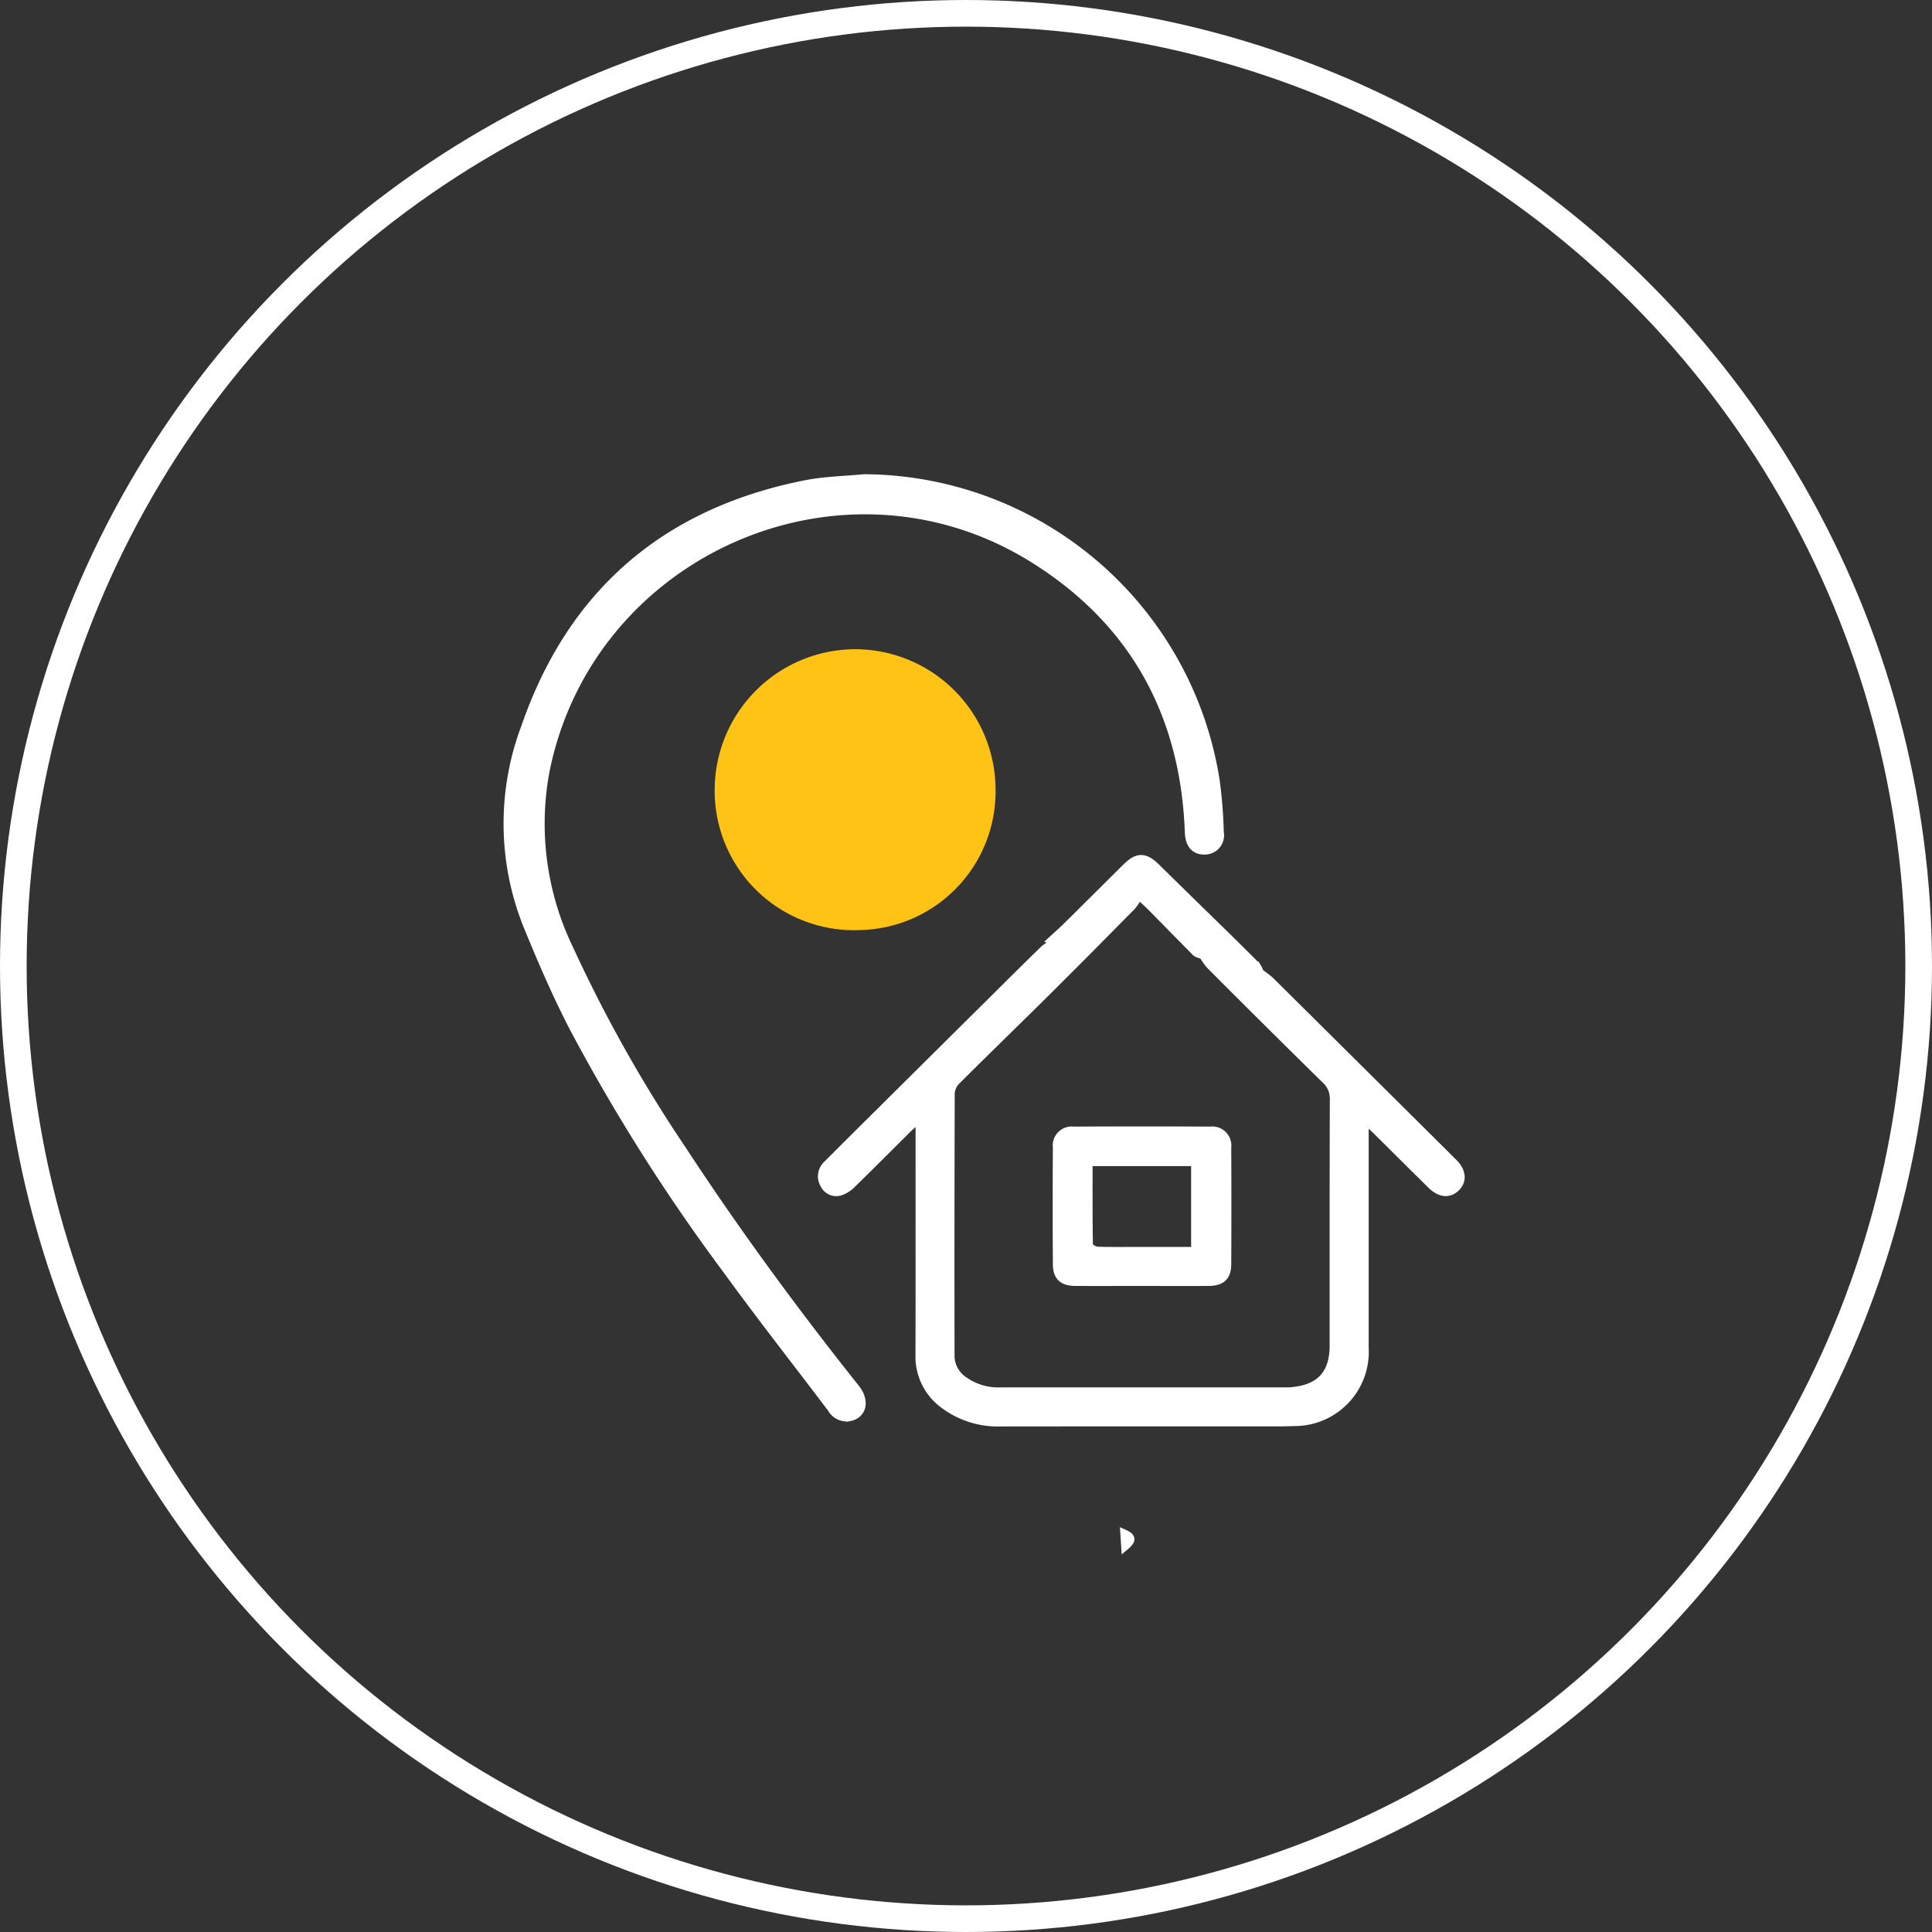
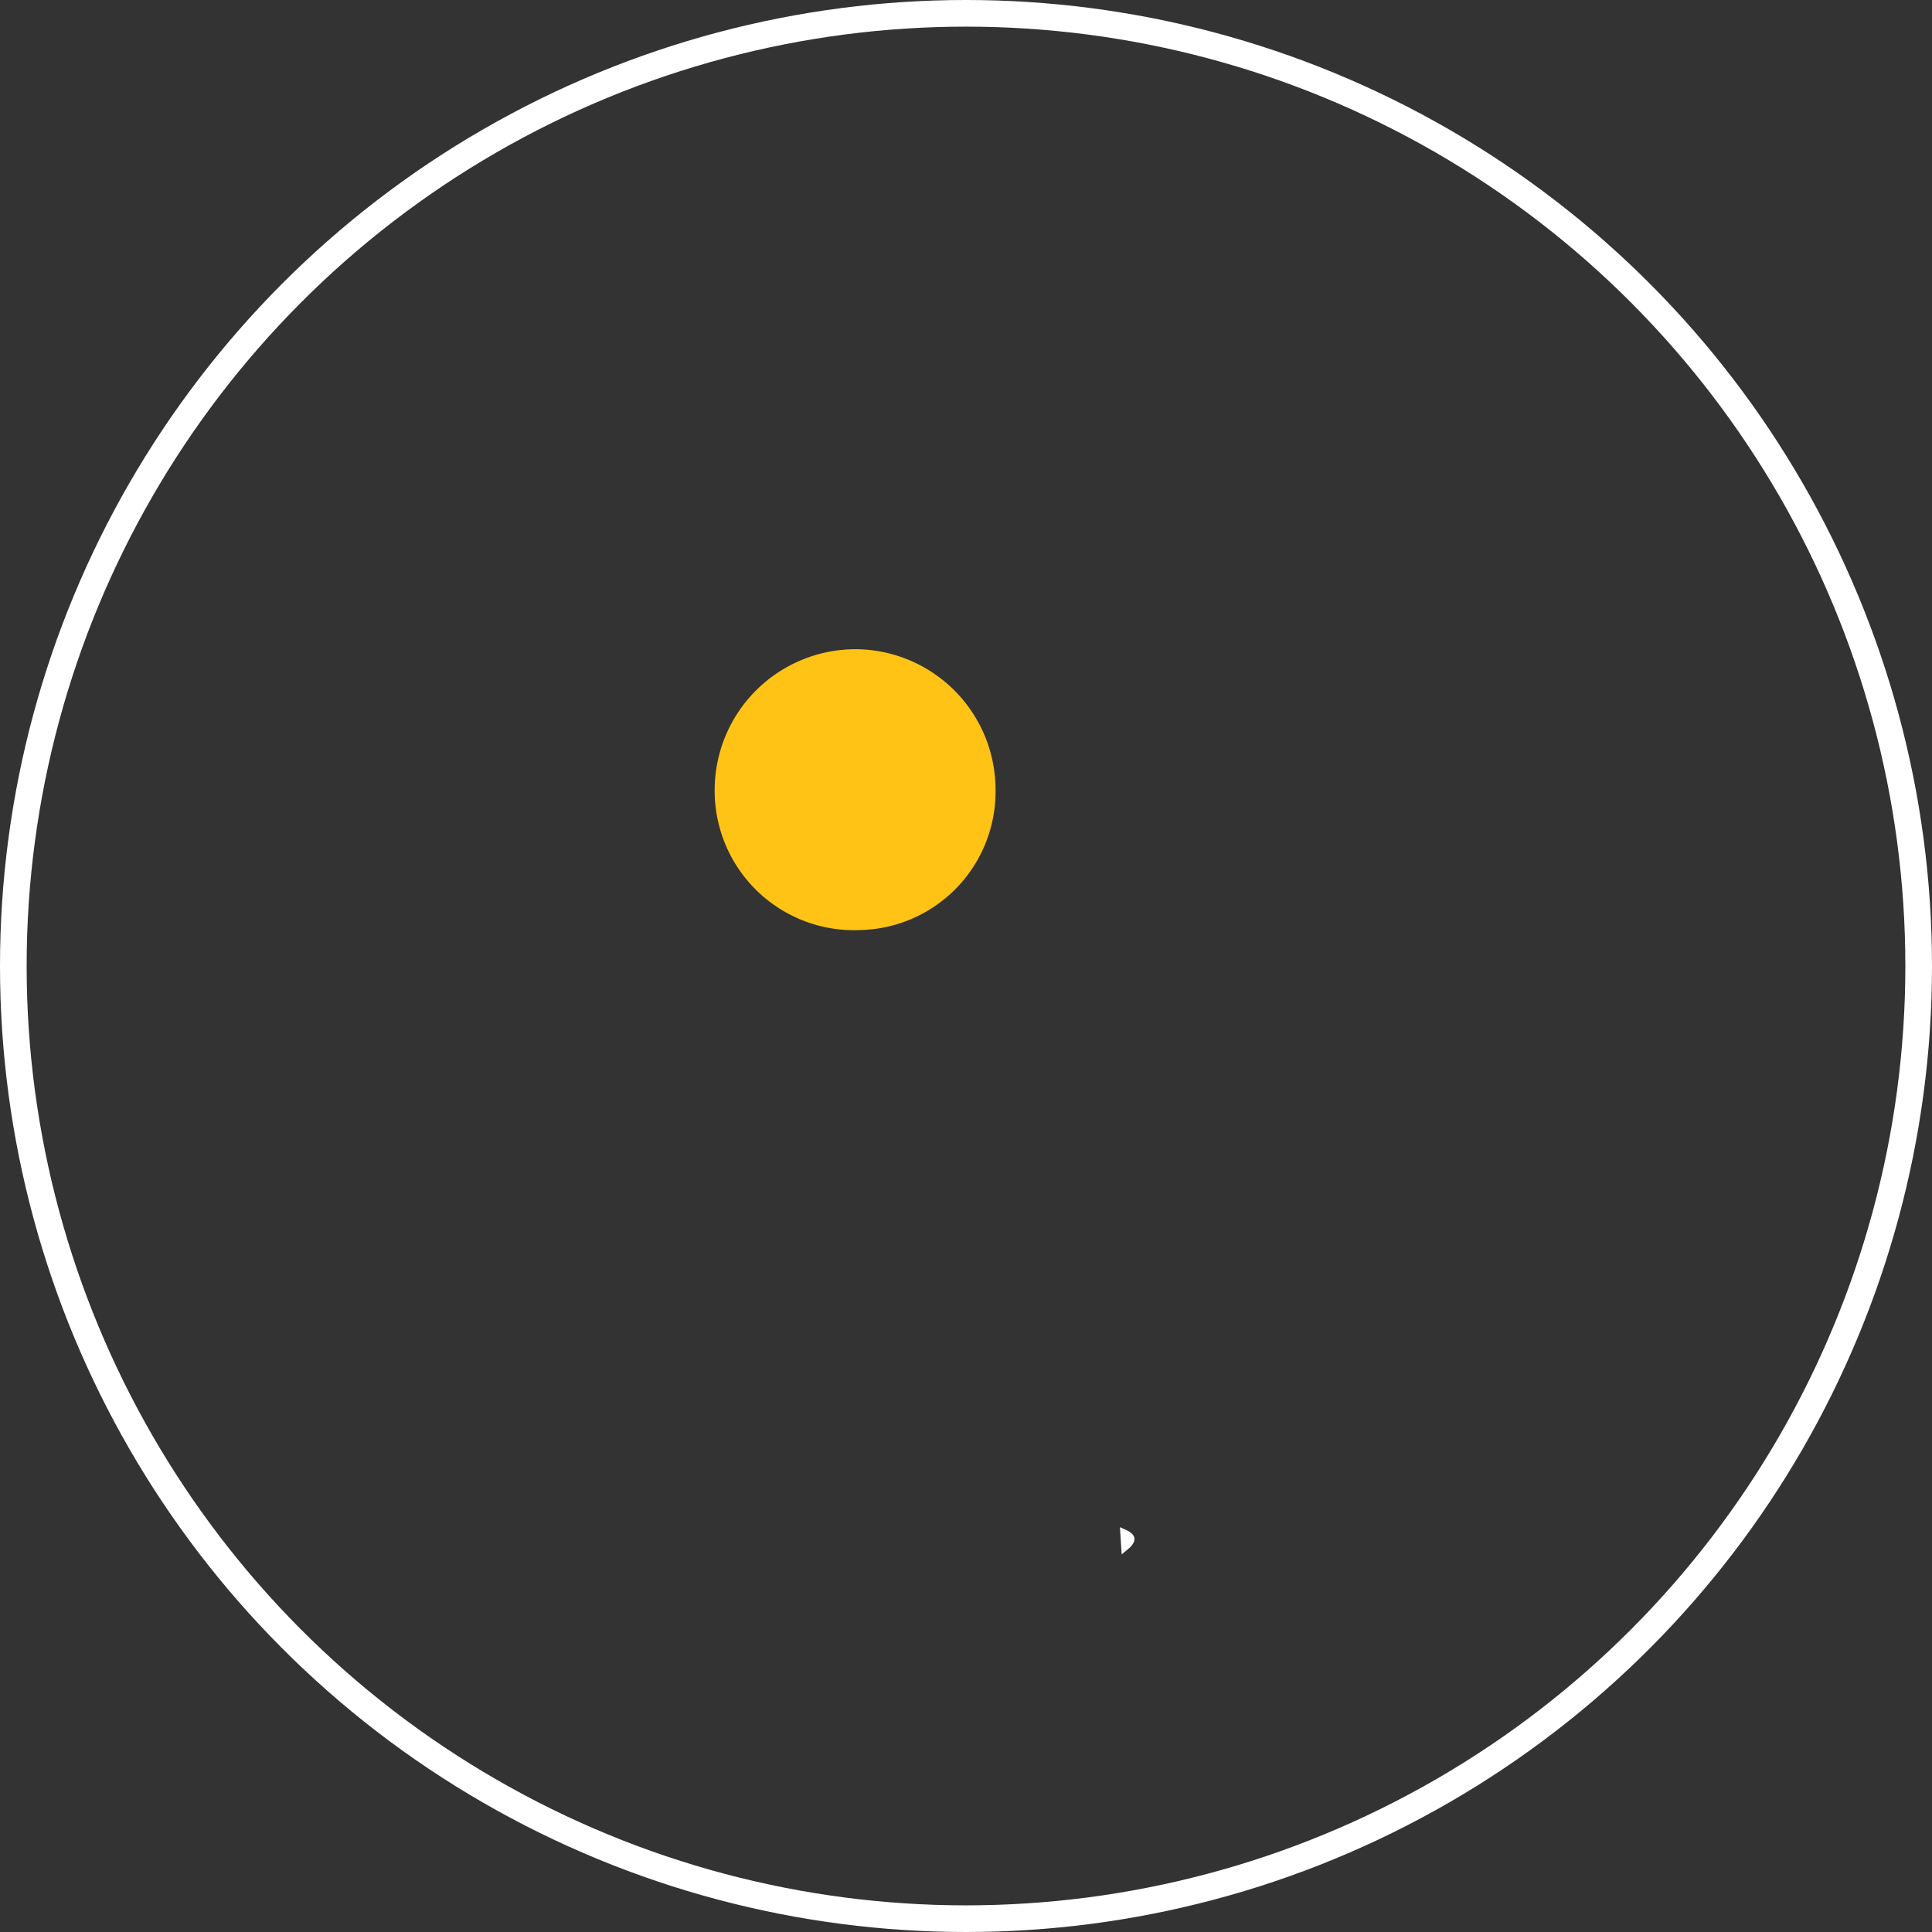
<svg xmlns="http://www.w3.org/2000/svg" width="145" height="145" viewBox="0 0 145 145">
  <rect x="0" y="0" width="145" height="145" fill="#333333" stroke="none" />
  <defs>
    <style>.a,.e{fill:none;}.a,.b{stroke:#fff;}.a{stroke-width:2px;}.b{fill:#fff;}.b,.c{stroke-width:0.4px;}.c{fill:#ffc315;stroke:#ffc315;}.d{stroke:none;}</style>
  </defs>
  <g transform="translate(-611 -2519)">
    <g class="a" transform="translate(611 2519)">
      <circle class="d" cx="72.5" cy="72.5" r="72.5" />
      <circle class="e" cx="72.5" cy="72.5" r="71.5" />
    </g>
    <g transform="translate(5.44 -204.896)">
      <g transform="translate(643.555 2759.688)">
        <g transform="translate(0 0)">
          <g transform="translate(0 0)">
-             <path class="b" d="M214.318,8.309l-.316-.1c.458-.422.874-.784,1.265-1.17,1.487-1.468,2.963-2.948,4.449-4.417.875-.864,1.491-.845,2.374.023q2.588,2.544,5.187,5.077,1.19,1.167,2.365,2.349a2.227,2.227,0,0,1,.266,1.859c-.173.189-.526.214-.68.27.654.066.654.066.917-1.451a6.333,6.333,0,0,1,.5.4q6.879,6.822,13.751,13.65c.69.686.759,1.448.2,2.006s-1.3.5-2-.189c-1.388-1.365-2.766-2.742-4.15-4.112-.163-.161-.338-.311-.682-.625v.994q0,7.943,0,15.887a5.369,5.369,0,0,1-5.438,5.682c-.711.035-1.425.023-2.137.023q-9.9,0-19.806.006a6.845,6.845,0,0,1-4.276-1.3,4.548,4.548,0,0,1-1.956-3.834c.015-5.509.007-11.019.007-16.528V21.756c-.337.3-.541.471-.729.657-1.382,1.372-2.753,2.754-4.148,4.113a2.375,2.375,0,0,1-.934.608,1.1,1.1,0,0,1-1.331-.571,1.288,1.288,0,0,1,.246-1.629q1.886-1.891,3.785-3.77,4.347-4.318,8.7-8.633c1.274-1.263,2.542-2.531,3.832-3.778A3.557,3.557,0,0,1,214.318,8.309Zm11.049.888-.014.155a1.229,1.229,0,0,1-.409-.174c-1.12-1.125-2.227-2.262-3.341-3.393-.225-.228-.465-.441-.85-.8a5.334,5.334,0,0,1-.495.713c-2.074,2.1-4.147,4.2-6.242,6.279-2.307,2.29-4.643,4.551-6.945,6.846a1.35,1.35,0,0,0-.374.858q-.03,9.83-.014,19.66a2.122,2.122,0,0,0,.909,1.764,4.344,4.344,0,0,0,2.737.835h21.3c.166,0,.333,0,.5-.014,2.12-.175,3.106-1.237,3.106-3.337,0-6.15-.007-12.3.014-18.449a1.81,1.81,0,0,0-.6-1.426q-4.365-4.285-8.682-8.618A5.288,5.288,0,0,1,225.367,9.2Z" transform="translate(-173.238 26.594)" />
-             <path class="b" d="M168.375-65.023a26.953,26.953,0,0,1,26.485,22.76,35.6,35.6,0,0,1,.311,3.9,1.25,1.25,0,0,1-1.251,1.486c-.791.005-1.237-.513-1.272-1.465-.322-8.841-4.13-15.781-11.633-20.456-14.3-8.907-33.233-.521-36.468,15.973a21.476,21.476,0,0,0,1.82,13.226,106.6,106.6,0,0,0,8.439,15c4.049,6.183,8.419,12.134,13.021,17.916.822,1.033.526,2.177-.615,2.344a1.411,1.411,0,0,1-1.37-.714c-2.622-3.465-5.308-6.884-7.861-10.4A141.426,141.426,0,0,1,146.454-23.67c-1.29-2.5-2.411-5.1-3.477-7.714a20.611,20.611,0,0,1-.125-14.912c3.505-10.126,10.624-16.214,21.137-18.28C165.426-64.859,166.912-64.881,168.375-65.023Z" transform="translate(-141.519 65.023)" />
            <path class="b" d="M250.108,121.853l-.086-1.333C250.89,120.894,250.915,121.208,250.108,121.853Z" transform="translate(-203.744 -41.383)" />
-             <path class="b" d="M244.615,61.309c-1.662,0-3.324.007-4.986,0-.987-.006-1.467-.441-1.474-1.419q-.031-4.38,0-8.761a1.224,1.224,0,0,1,1.363-1.379q5.128-.024,10.257,0a1.23,1.23,0,0,1,1.367,1.376q.023,4.381,0,8.761c-.005.97-.479,1.415-1.469,1.422C247.987,61.319,246.3,61.31,244.615,61.309Zm-3.879-8.992c0,2.075-.01,4.086.024,6.1,0,.124.345.341.535.347,1.067.034,2.136.017,3.2.017h4.036V52.317Z" transform="translate(-196.93 -0.789)" />
          </g>
        </g>
      </g>
      <path class="c" d="M178.662-23.92a10.381,10.381,0,0,1,10.367-10.313,10.357,10.357,0,0,1,10.315,10.359,10.2,10.2,0,0,1-9.952,10.32A10.266,10.266,0,0,1,178.662-23.92Z" transform="translate(480.735 2807.053)" />
    </g>
  </g>
</svg>